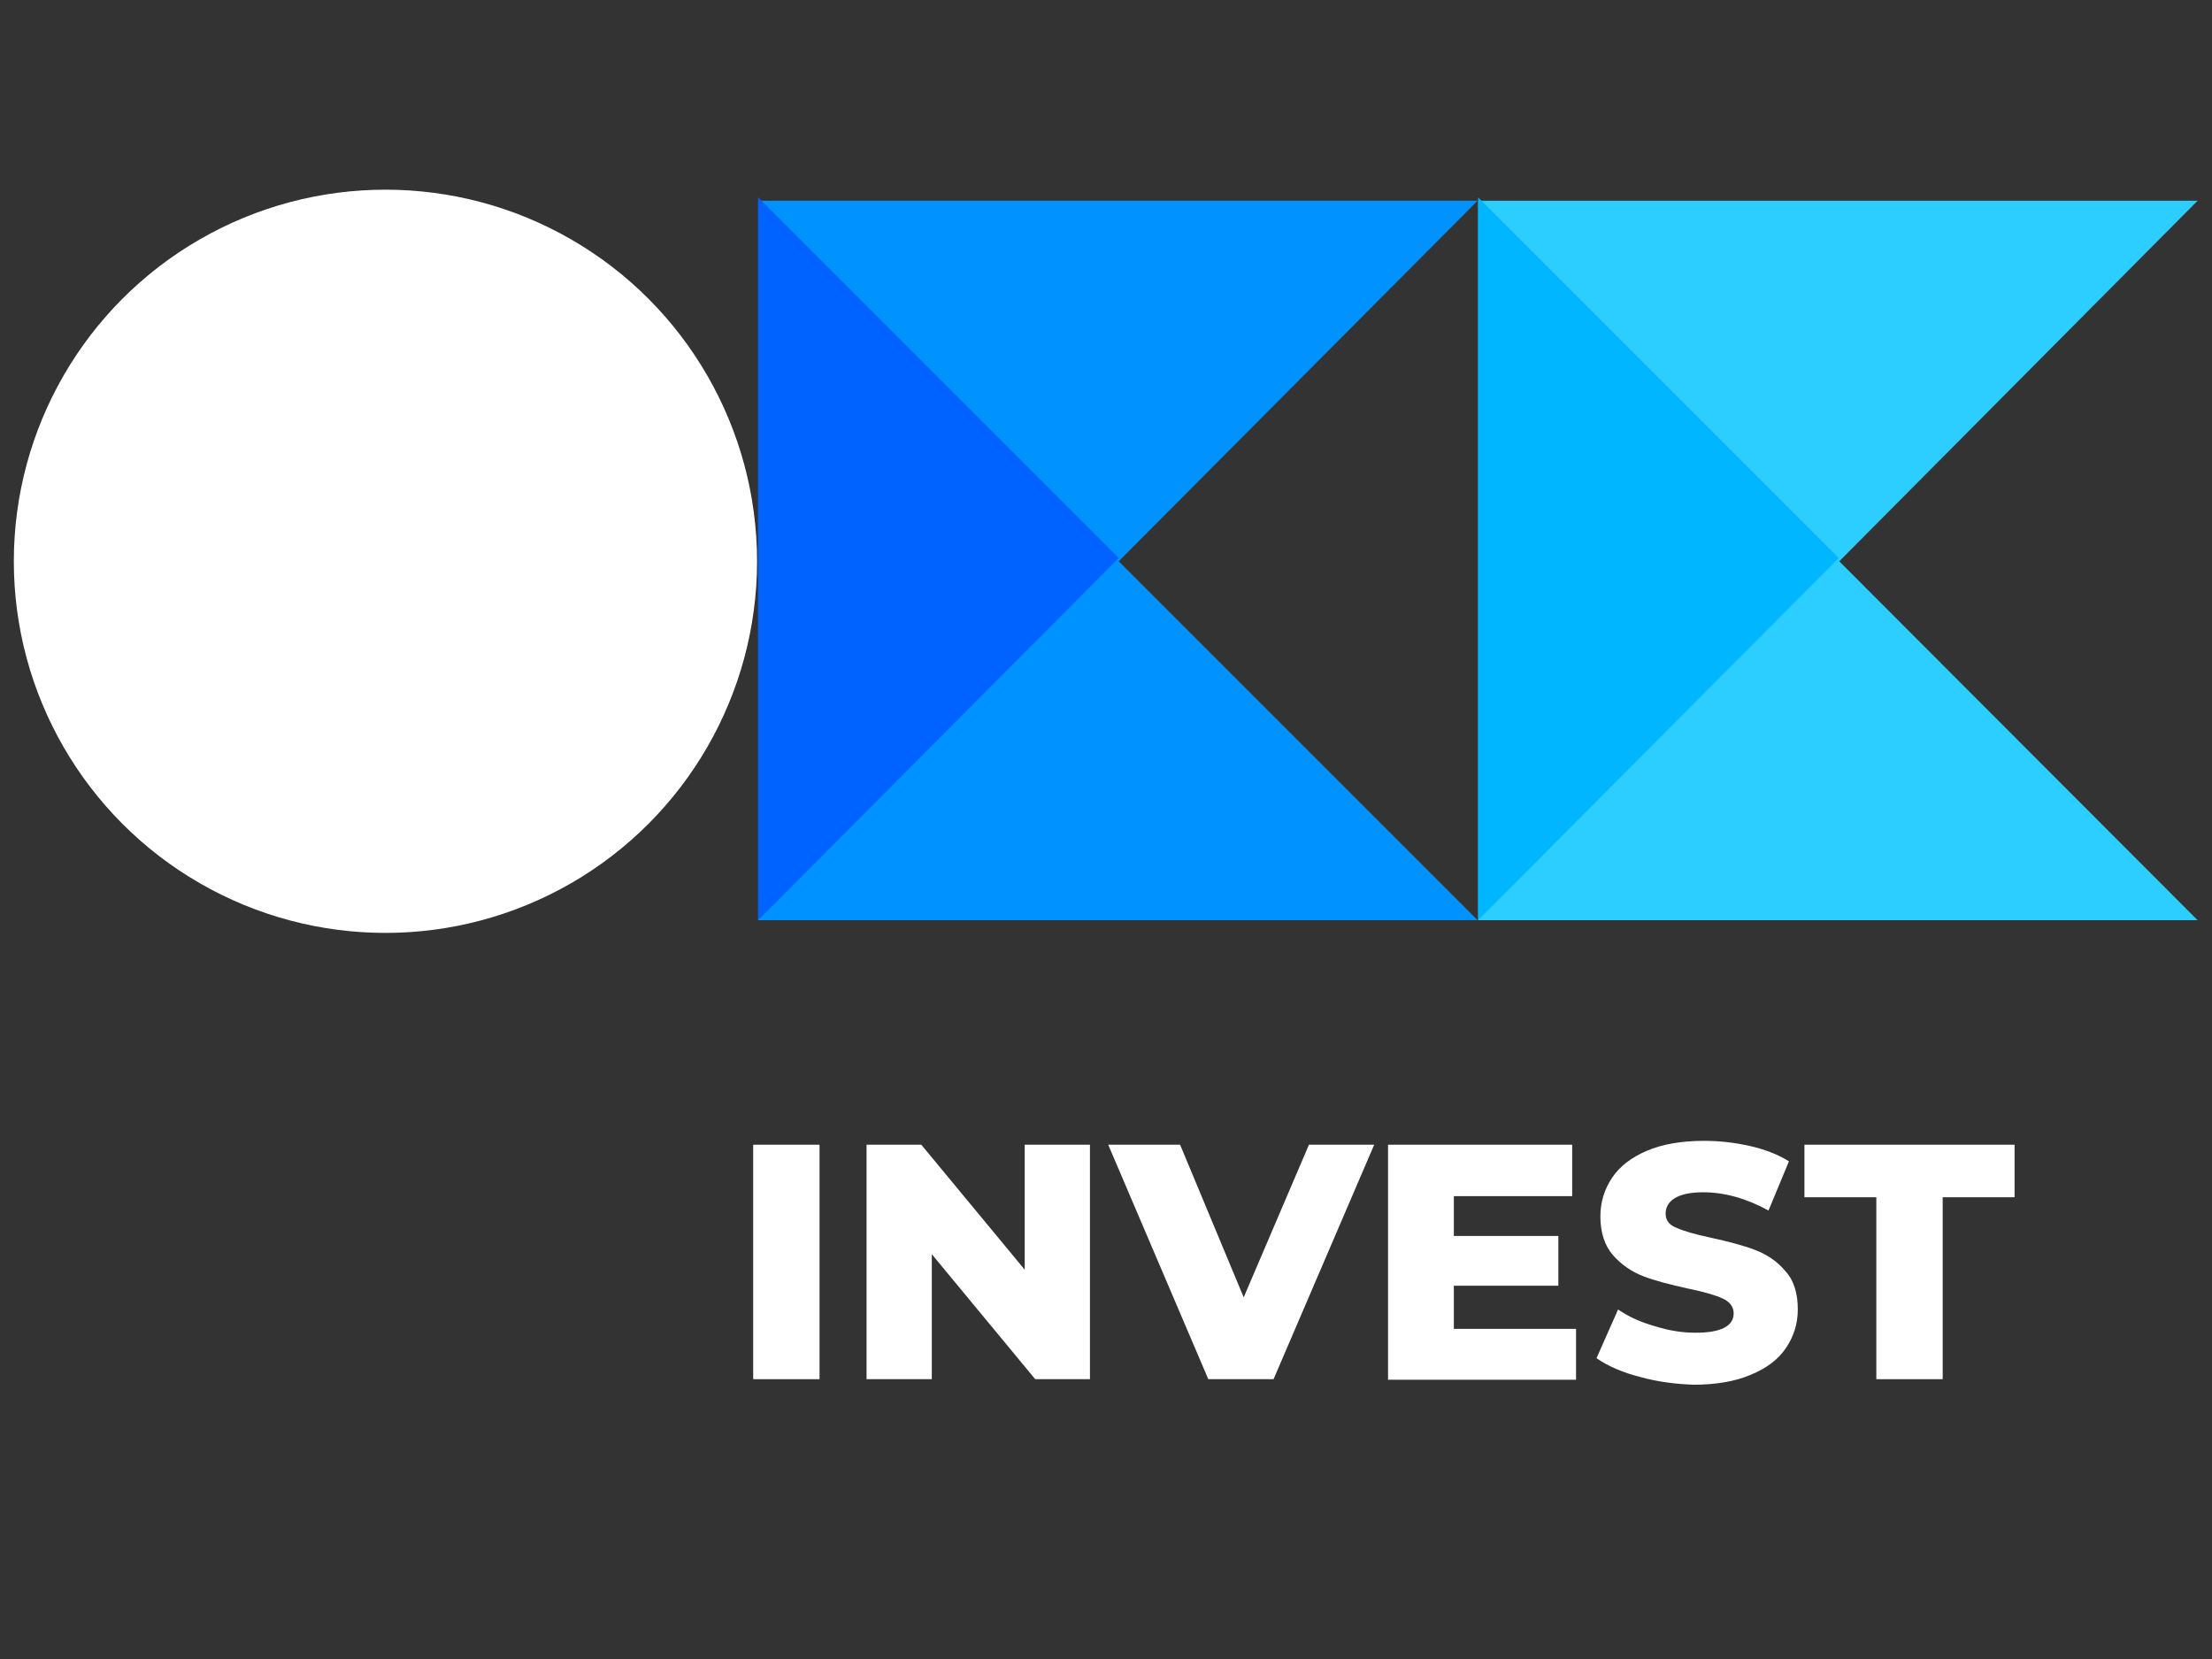
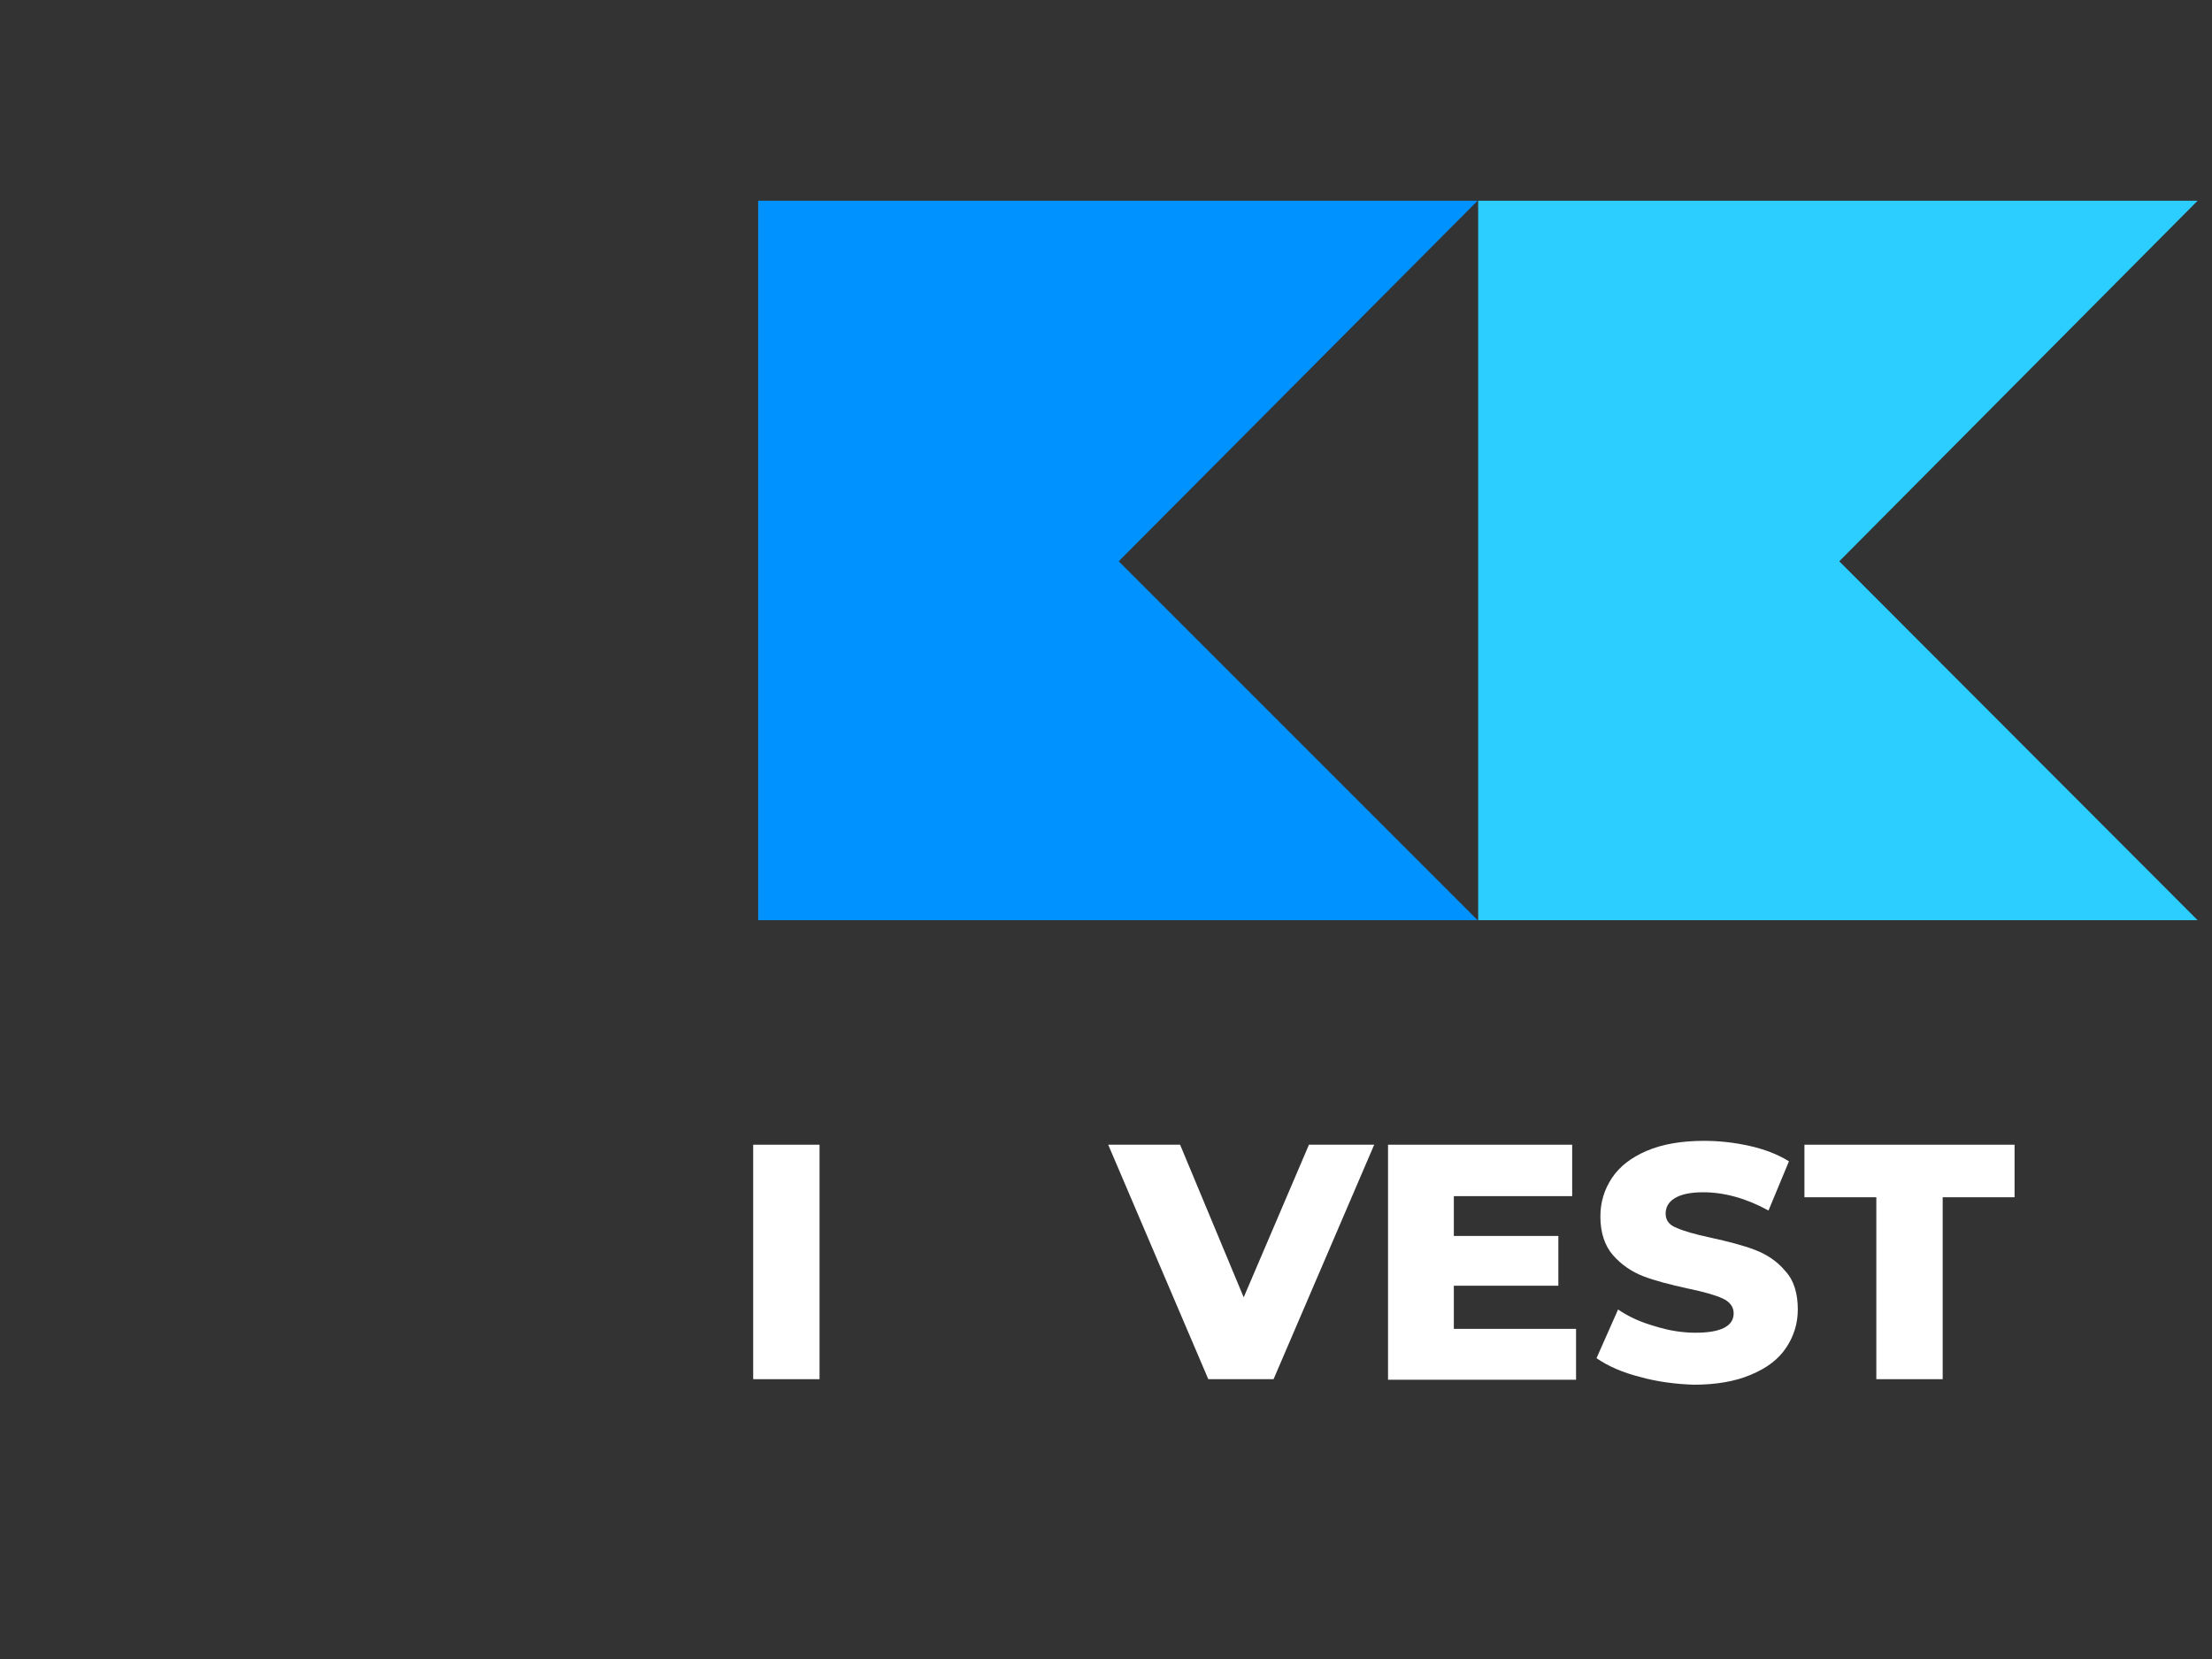
<svg xmlns="http://www.w3.org/2000/svg" id="Слой_1" x="0px" y="0px" viewBox="0 0 400 300" style="enable-background:new 0 0 400 300;" xml:space="preserve">
  <rect x="0" y="0" width="400" height="300" fill="#333333" stroke="none" />
  <style type="text/css"> .st0{fill:#0092FF;} .st1{fill:#2CCDFF;} .st2{fill:#FFFFFF;} .st3{fill:#0062FF;} .st4{fill:#00B7FF;} </style>
  <g>
    <polygon class="st0" points="267.2,166.4 137.1,166.4 137.1,36.3 267.2,36.3 202.3,101.5 " />
    <polygon class="st1" points="397.4,166.4 267.3,166.4 267.3,36.3 397.4,36.3 332.6,101.5 " />
-     <circle class="st2" cx="69.7" cy="101.5" r="67.2" />
    <g>
      <path class="st2" d="M136.2,207h12v42.4h-12V207z" />
-       <path class="st2" d="M197.1,207v42.4h-9.9l-18.7-22.6v22.6h-11.8V207h9.9l18.7,22.6V207H197.1z" />
      <path class="st2" d="M248.5,207l-18.2,42.4h-11.8L200.4,207h13l11.5,27.6l11.8-27.6H248.5z" />
      <path class="st2" d="M285,240.2v9.3H251V207h33.3v9.3h-21.4v7.2h18.9v9h-18.9v7.8H285z" />
      <path class="st2" d="M296.6,249c-3.2-0.8-5.9-2-7.9-3.4l3.9-8.8c1.9,1.3,4.1,2.3,6.6,3c2.5,0.8,5,1.2,7.4,1.2 c4.6,0,6.9-1.2,6.9-3.5c0-1.2-0.7-2.1-2-2.7c-1.3-0.6-3.4-1.2-6.3-1.8c-3.2-0.7-5.9-1.4-8-2.2c-2.1-0.8-4-2.1-5.5-3.8 c-1.5-1.7-2.3-4.1-2.3-7c0-2.6,0.7-4.9,2.1-7c1.4-2.1,3.5-3.7,6.3-4.9s6.3-1.8,10.3-1.8c2.8,0,5.5,0.3,8.2,0.9 c2.7,0.6,5.1,1.5,7.2,2.8l-3.7,8.9c-4-2.2-8-3.3-11.8-3.3c-2.4,0-4.1,0.4-5.2,1.1c-1.1,0.7-1.6,1.6-1.6,2.8c0,1.1,0.6,2,1.9,2.5 c1.3,0.6,3.4,1.2,6.2,1.8c3.2,0.7,5.9,1.4,8,2.2c2.1,0.8,4,2,5.5,3.8c1.6,1.7,2.3,4.1,2.3,7c0,2.5-0.7,4.8-2.1,6.9 c-1.4,2.1-3.5,3.7-6.4,4.9c-2.8,1.2-6.3,1.8-10.3,1.8C303.2,250.3,299.8,249.9,296.6,249z" />
      <path class="st2" d="M339.3,216.5h-13V207h38v9.5h-13v32.9h-12V216.5z" />
    </g>
    <g>
-       <polygon class="st3" points="137.1,166.2 137.4,166.1 202.3,100.9 137.1,35.7 " />
-     </g>
+       </g>
    <g>
-       <polygon class="st4" points="267.3,166.2 267.6,166.1 332.5,100.9 267.3,35.7 " />
-     </g>
+       </g>
  </g>
</svg>